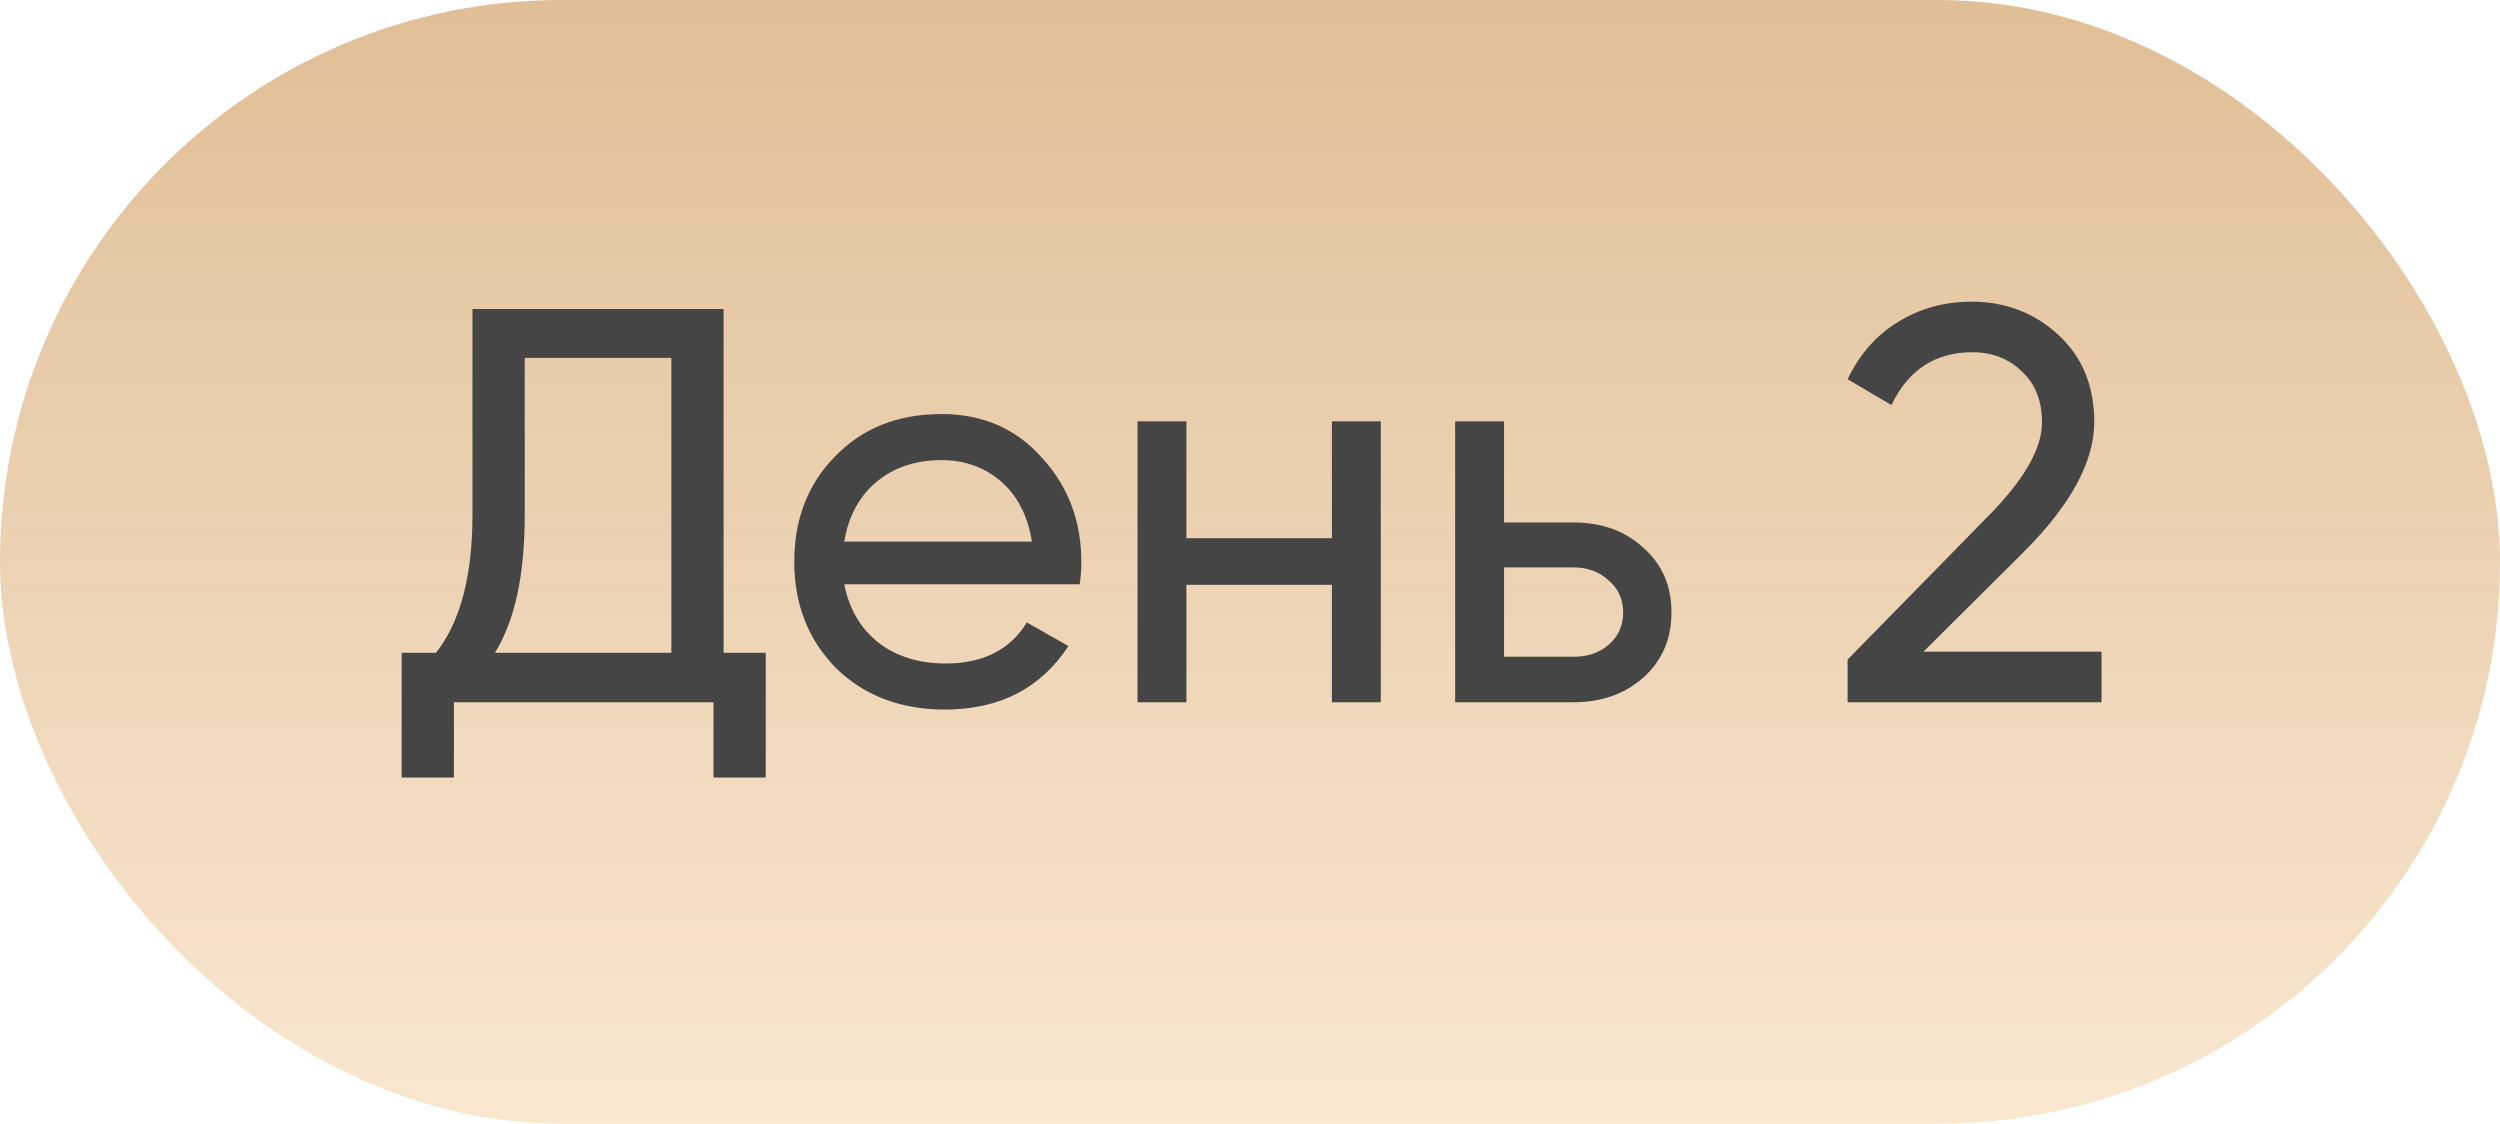
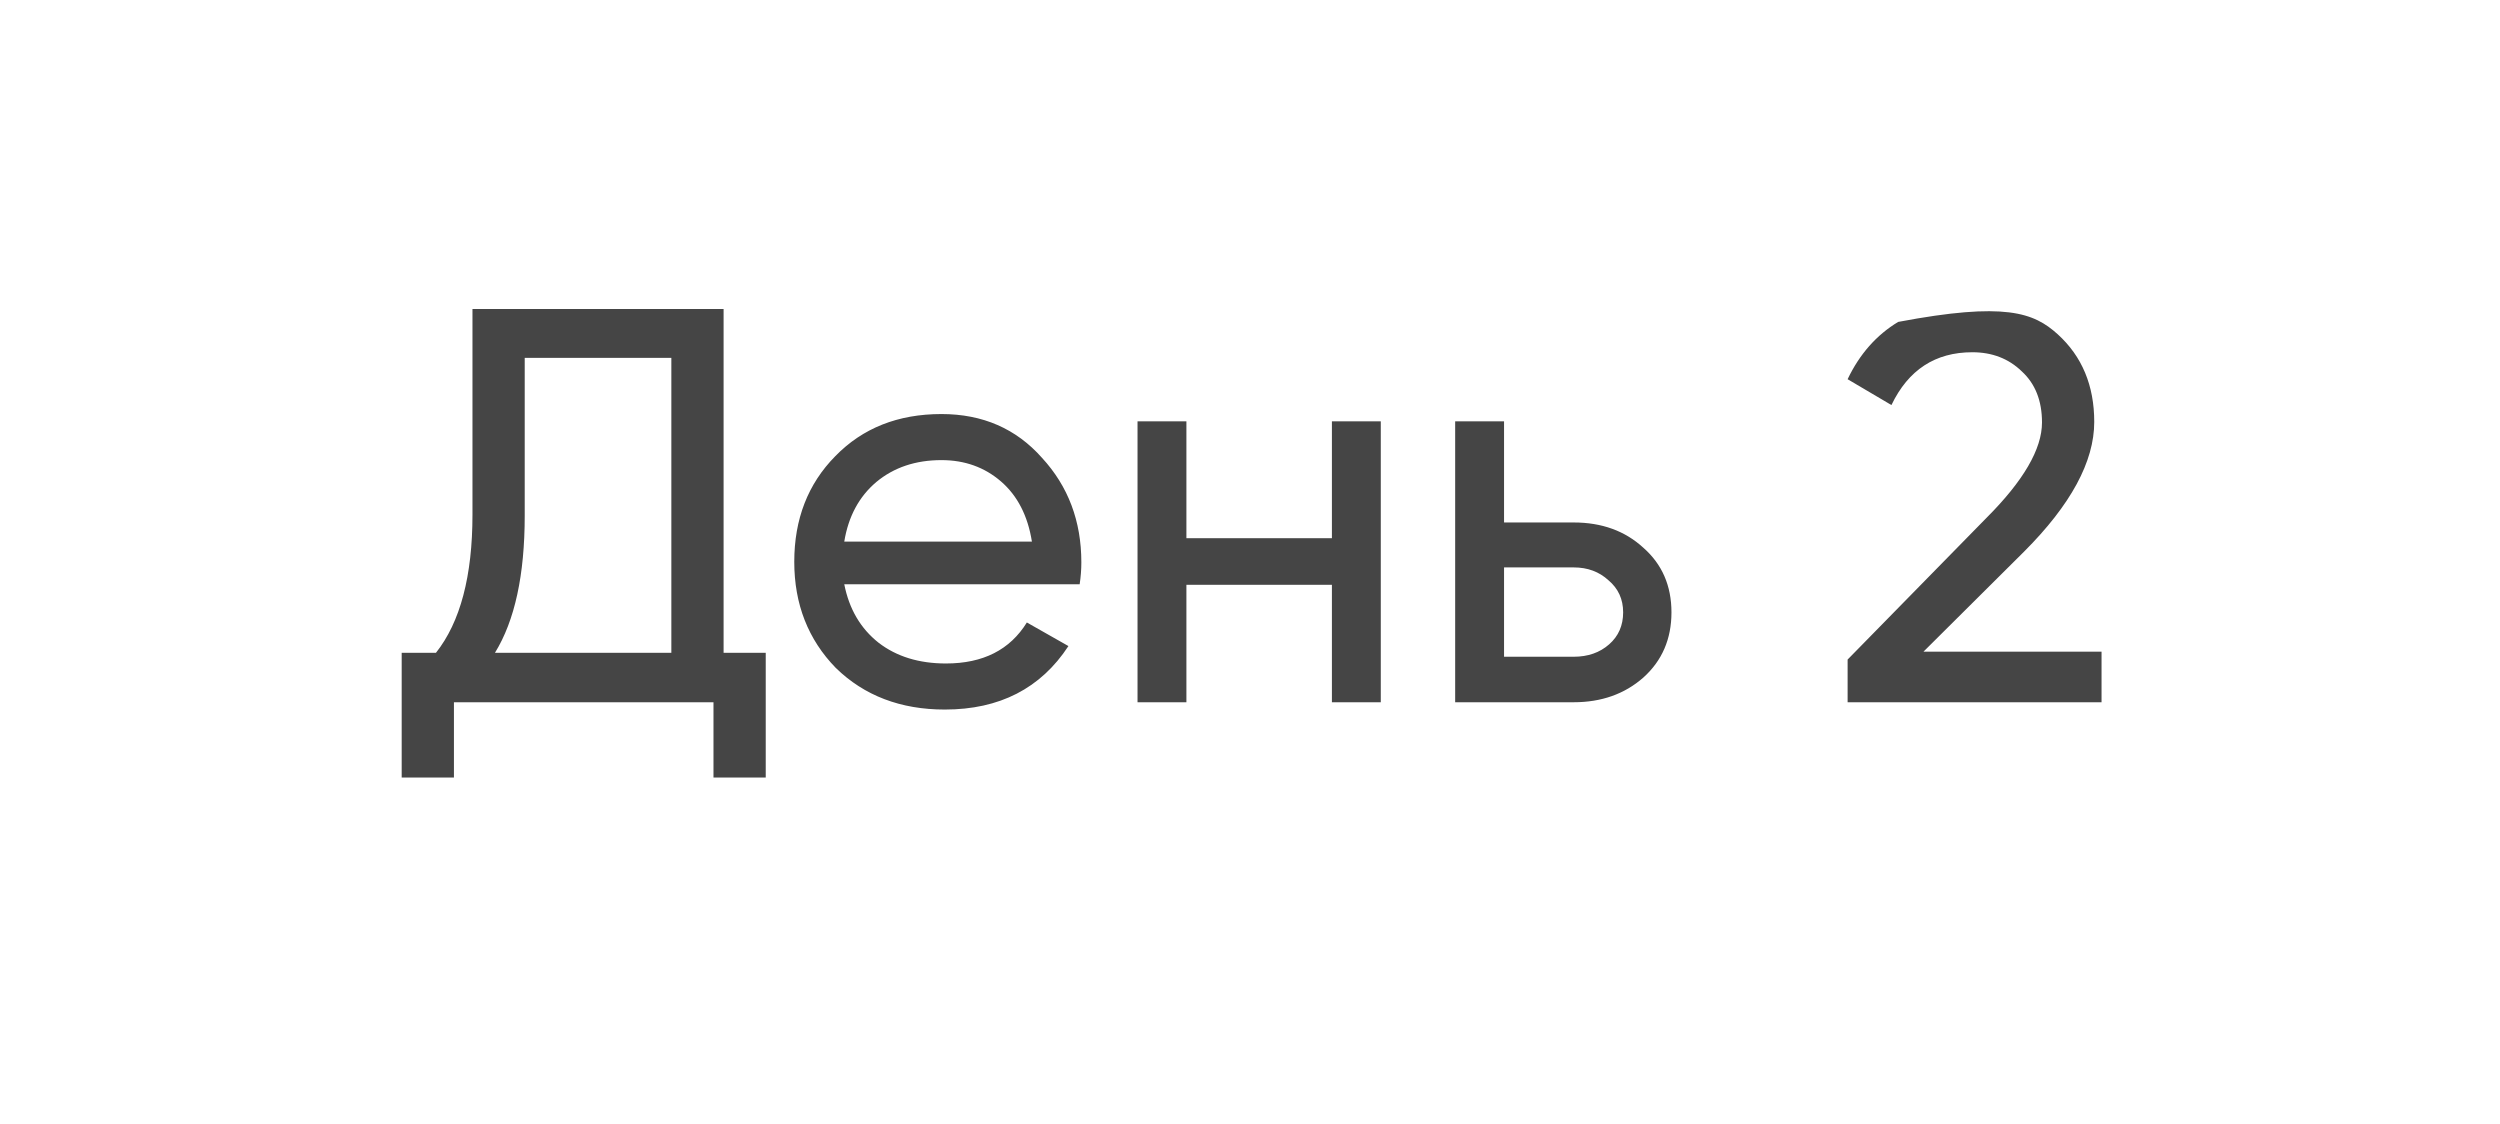
<svg xmlns="http://www.w3.org/2000/svg" width="89" height="40" viewBox="0 0 89 40" fill="none">
-   <rect width="89" height="40" rx="20" fill="url(#paint0_linear_6003_3583)" />
-   <path d="M25.76 11V23.24H27.26V27.68H25.4V25H16.16V27.68H14.3V23.24H15.52C16.387 22.147 16.82 20.507 16.82 18.32V11H25.76ZM17.62 23.24H23.9V12.74H18.68V18.36C18.68 20.467 18.327 22.093 17.62 23.24ZM38.436 20.8H30.056C30.229 21.68 30.636 22.373 31.276 22.88C31.916 23.373 32.716 23.62 33.676 23.62C34.996 23.62 35.956 23.133 36.556 22.16L38.036 23C37.049 24.507 35.582 25.26 33.636 25.26C32.062 25.26 30.769 24.767 29.756 23.78C28.769 22.767 28.276 21.507 28.276 20C28.276 18.48 28.762 17.227 29.736 16.24C30.709 15.24 31.969 14.74 33.516 14.74C34.982 14.74 36.176 15.26 37.096 16.3C38.029 17.313 38.496 18.553 38.496 20.02C38.496 20.273 38.476 20.533 38.436 20.8ZM33.516 16.38C32.596 16.38 31.822 16.64 31.196 17.16C30.582 17.68 30.202 18.387 30.056 19.28H36.736C36.589 18.36 36.222 17.647 35.636 17.14C35.049 16.633 34.342 16.38 33.516 16.38ZM47.416 19.16V15H49.156V25H47.416V20.82H42.236V25H40.496V15H42.236V19.16H47.416ZM53.544 18.6H56.024C57.024 18.6 57.851 18.9 58.504 19.5C59.171 20.087 59.504 20.853 59.504 21.8C59.504 22.747 59.171 23.52 58.504 24.12C57.838 24.707 57.011 25 56.024 25H51.804V15H53.544V18.6ZM53.544 23.38H56.024C56.531 23.38 56.951 23.233 57.284 22.94C57.618 22.647 57.784 22.267 57.784 21.8C57.784 21.333 57.611 20.953 57.264 20.66C56.931 20.353 56.518 20.2 56.024 20.2H53.544V23.38ZM74.815 25H65.775V23.48L70.715 18.44C72.035 17.12 72.695 15.987 72.695 15.04C72.695 14.267 72.455 13.66 71.975 13.22C71.508 12.767 70.921 12.54 70.215 12.54C68.895 12.54 67.935 13.167 67.335 14.42L65.775 13.5C66.201 12.607 66.801 11.927 67.575 11.46C68.348 10.98 69.221 10.74 70.195 10.74C71.381 10.74 72.401 11.127 73.255 11.9C74.121 12.687 74.555 13.727 74.555 15.02C74.555 16.433 73.721 17.973 72.055 19.64L68.475 23.2H74.815V25Z" fill="#454545" />
+   <path d="M25.76 11V23.24H27.26V27.68H25.4V25H16.16V27.68H14.3V23.24H15.52C16.387 22.147 16.82 20.507 16.82 18.32V11H25.76ZM17.62 23.24H23.9V12.74H18.68V18.36C18.68 20.467 18.327 22.093 17.62 23.24ZM38.436 20.8H30.056C30.229 21.68 30.636 22.373 31.276 22.88C31.916 23.373 32.716 23.62 33.676 23.62C34.996 23.62 35.956 23.133 36.556 22.16L38.036 23C37.049 24.507 35.582 25.26 33.636 25.26C32.062 25.26 30.769 24.767 29.756 23.78C28.769 22.767 28.276 21.507 28.276 20C28.276 18.48 28.762 17.227 29.736 16.24C30.709 15.24 31.969 14.74 33.516 14.74C34.982 14.74 36.176 15.26 37.096 16.3C38.029 17.313 38.496 18.553 38.496 20.02C38.496 20.273 38.476 20.533 38.436 20.8ZM33.516 16.38C32.596 16.38 31.822 16.64 31.196 17.16C30.582 17.68 30.202 18.387 30.056 19.28H36.736C36.589 18.36 36.222 17.647 35.636 17.14C35.049 16.633 34.342 16.38 33.516 16.38ZM47.416 19.16V15H49.156V25H47.416V20.82H42.236V25H40.496V15H42.236V19.16H47.416ZM53.544 18.6H56.024C57.024 18.6 57.851 18.9 58.504 19.5C59.171 20.087 59.504 20.853 59.504 21.8C59.504 22.747 59.171 23.52 58.504 24.12C57.838 24.707 57.011 25 56.024 25H51.804V15H53.544V18.6ZM53.544 23.38H56.024C56.531 23.38 56.951 23.233 57.284 22.94C57.618 22.647 57.784 22.267 57.784 21.8C57.784 21.333 57.611 20.953 57.264 20.66C56.931 20.353 56.518 20.2 56.024 20.2H53.544V23.38ZM74.815 25H65.775V23.48L70.715 18.44C72.035 17.12 72.695 15.987 72.695 15.04C72.695 14.267 72.455 13.66 71.975 13.22C71.508 12.767 70.921 12.54 70.215 12.54C68.895 12.54 67.935 13.167 67.335 14.42L65.775 13.5C66.201 12.607 66.801 11.927 67.575 11.46C71.381 10.74 72.401 11.127 73.255 11.9C74.121 12.687 74.555 13.727 74.555 15.02C74.555 16.433 73.721 17.973 72.055 19.64L68.475 23.2H74.815V25Z" fill="#454545" />
  <defs>
    <linearGradient id="paint0_linear_6003_3583" x1="44.5" y1="0" x2="44.5" y2="40" gradientUnits="userSpaceOnUse">
      <stop stop-color="#E0BE96" />
      <stop offset="1" stop-color="#F9E7D0" />
    </linearGradient>
  </defs>
</svg>